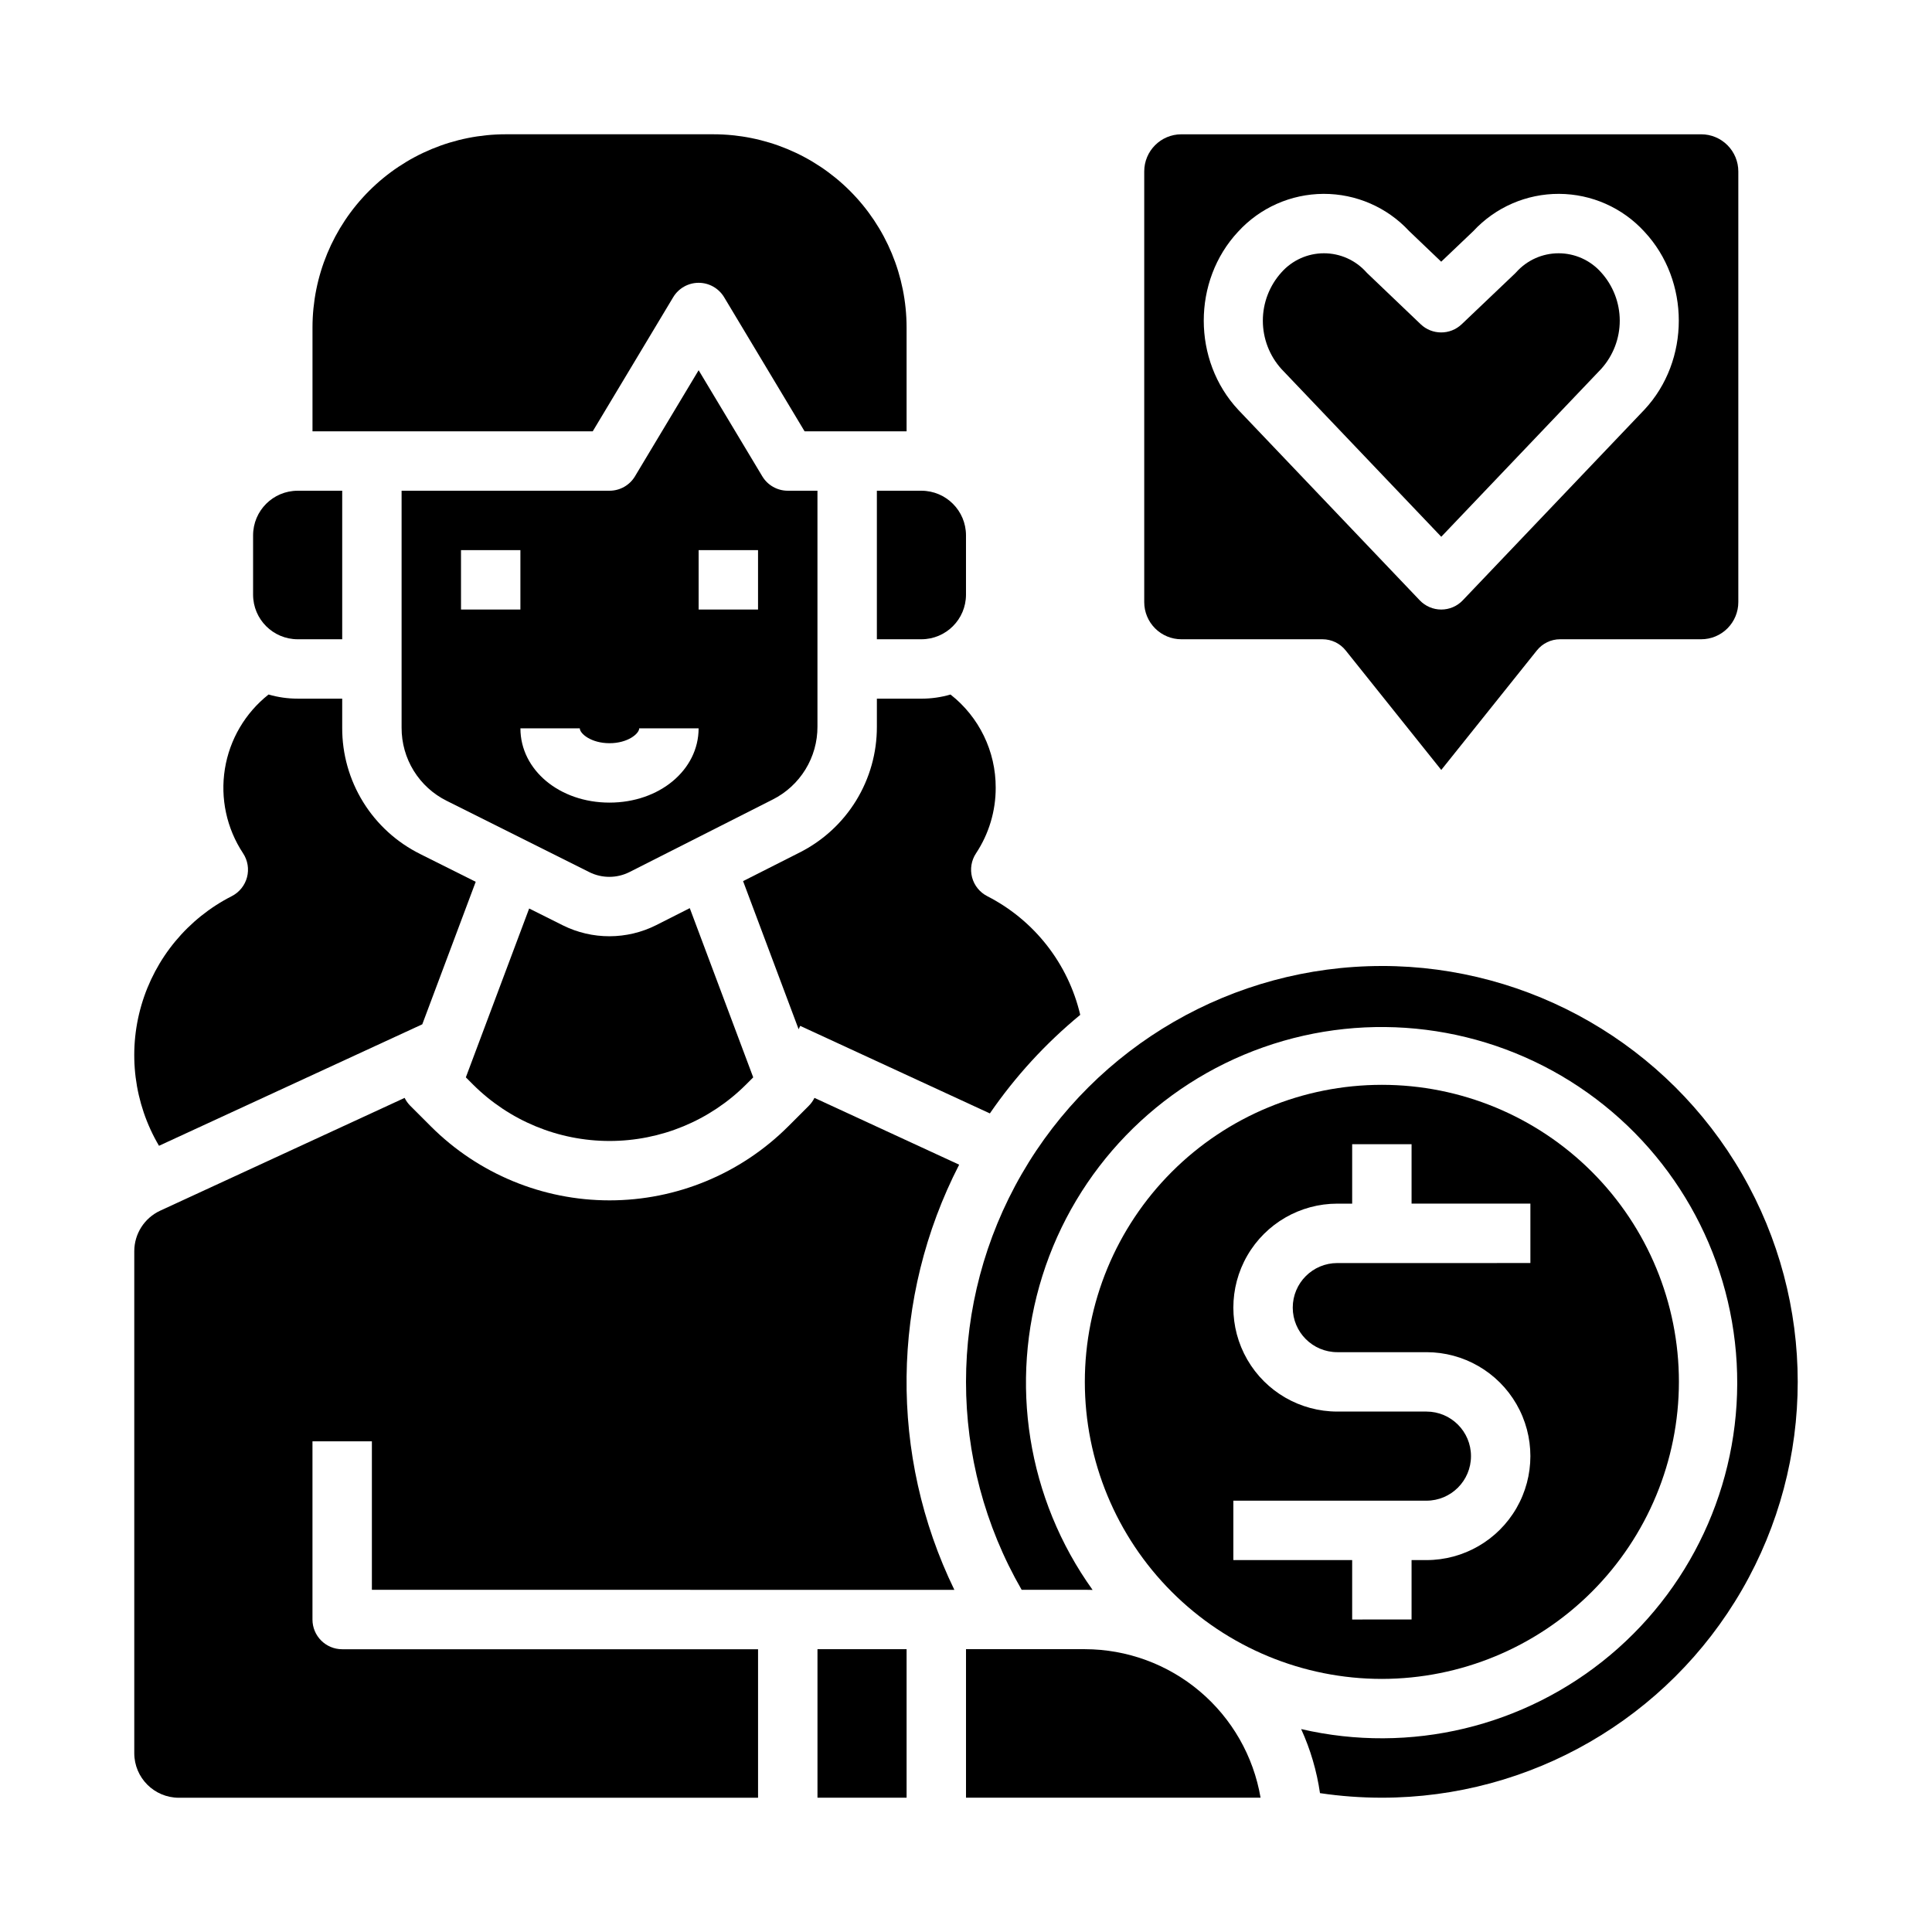
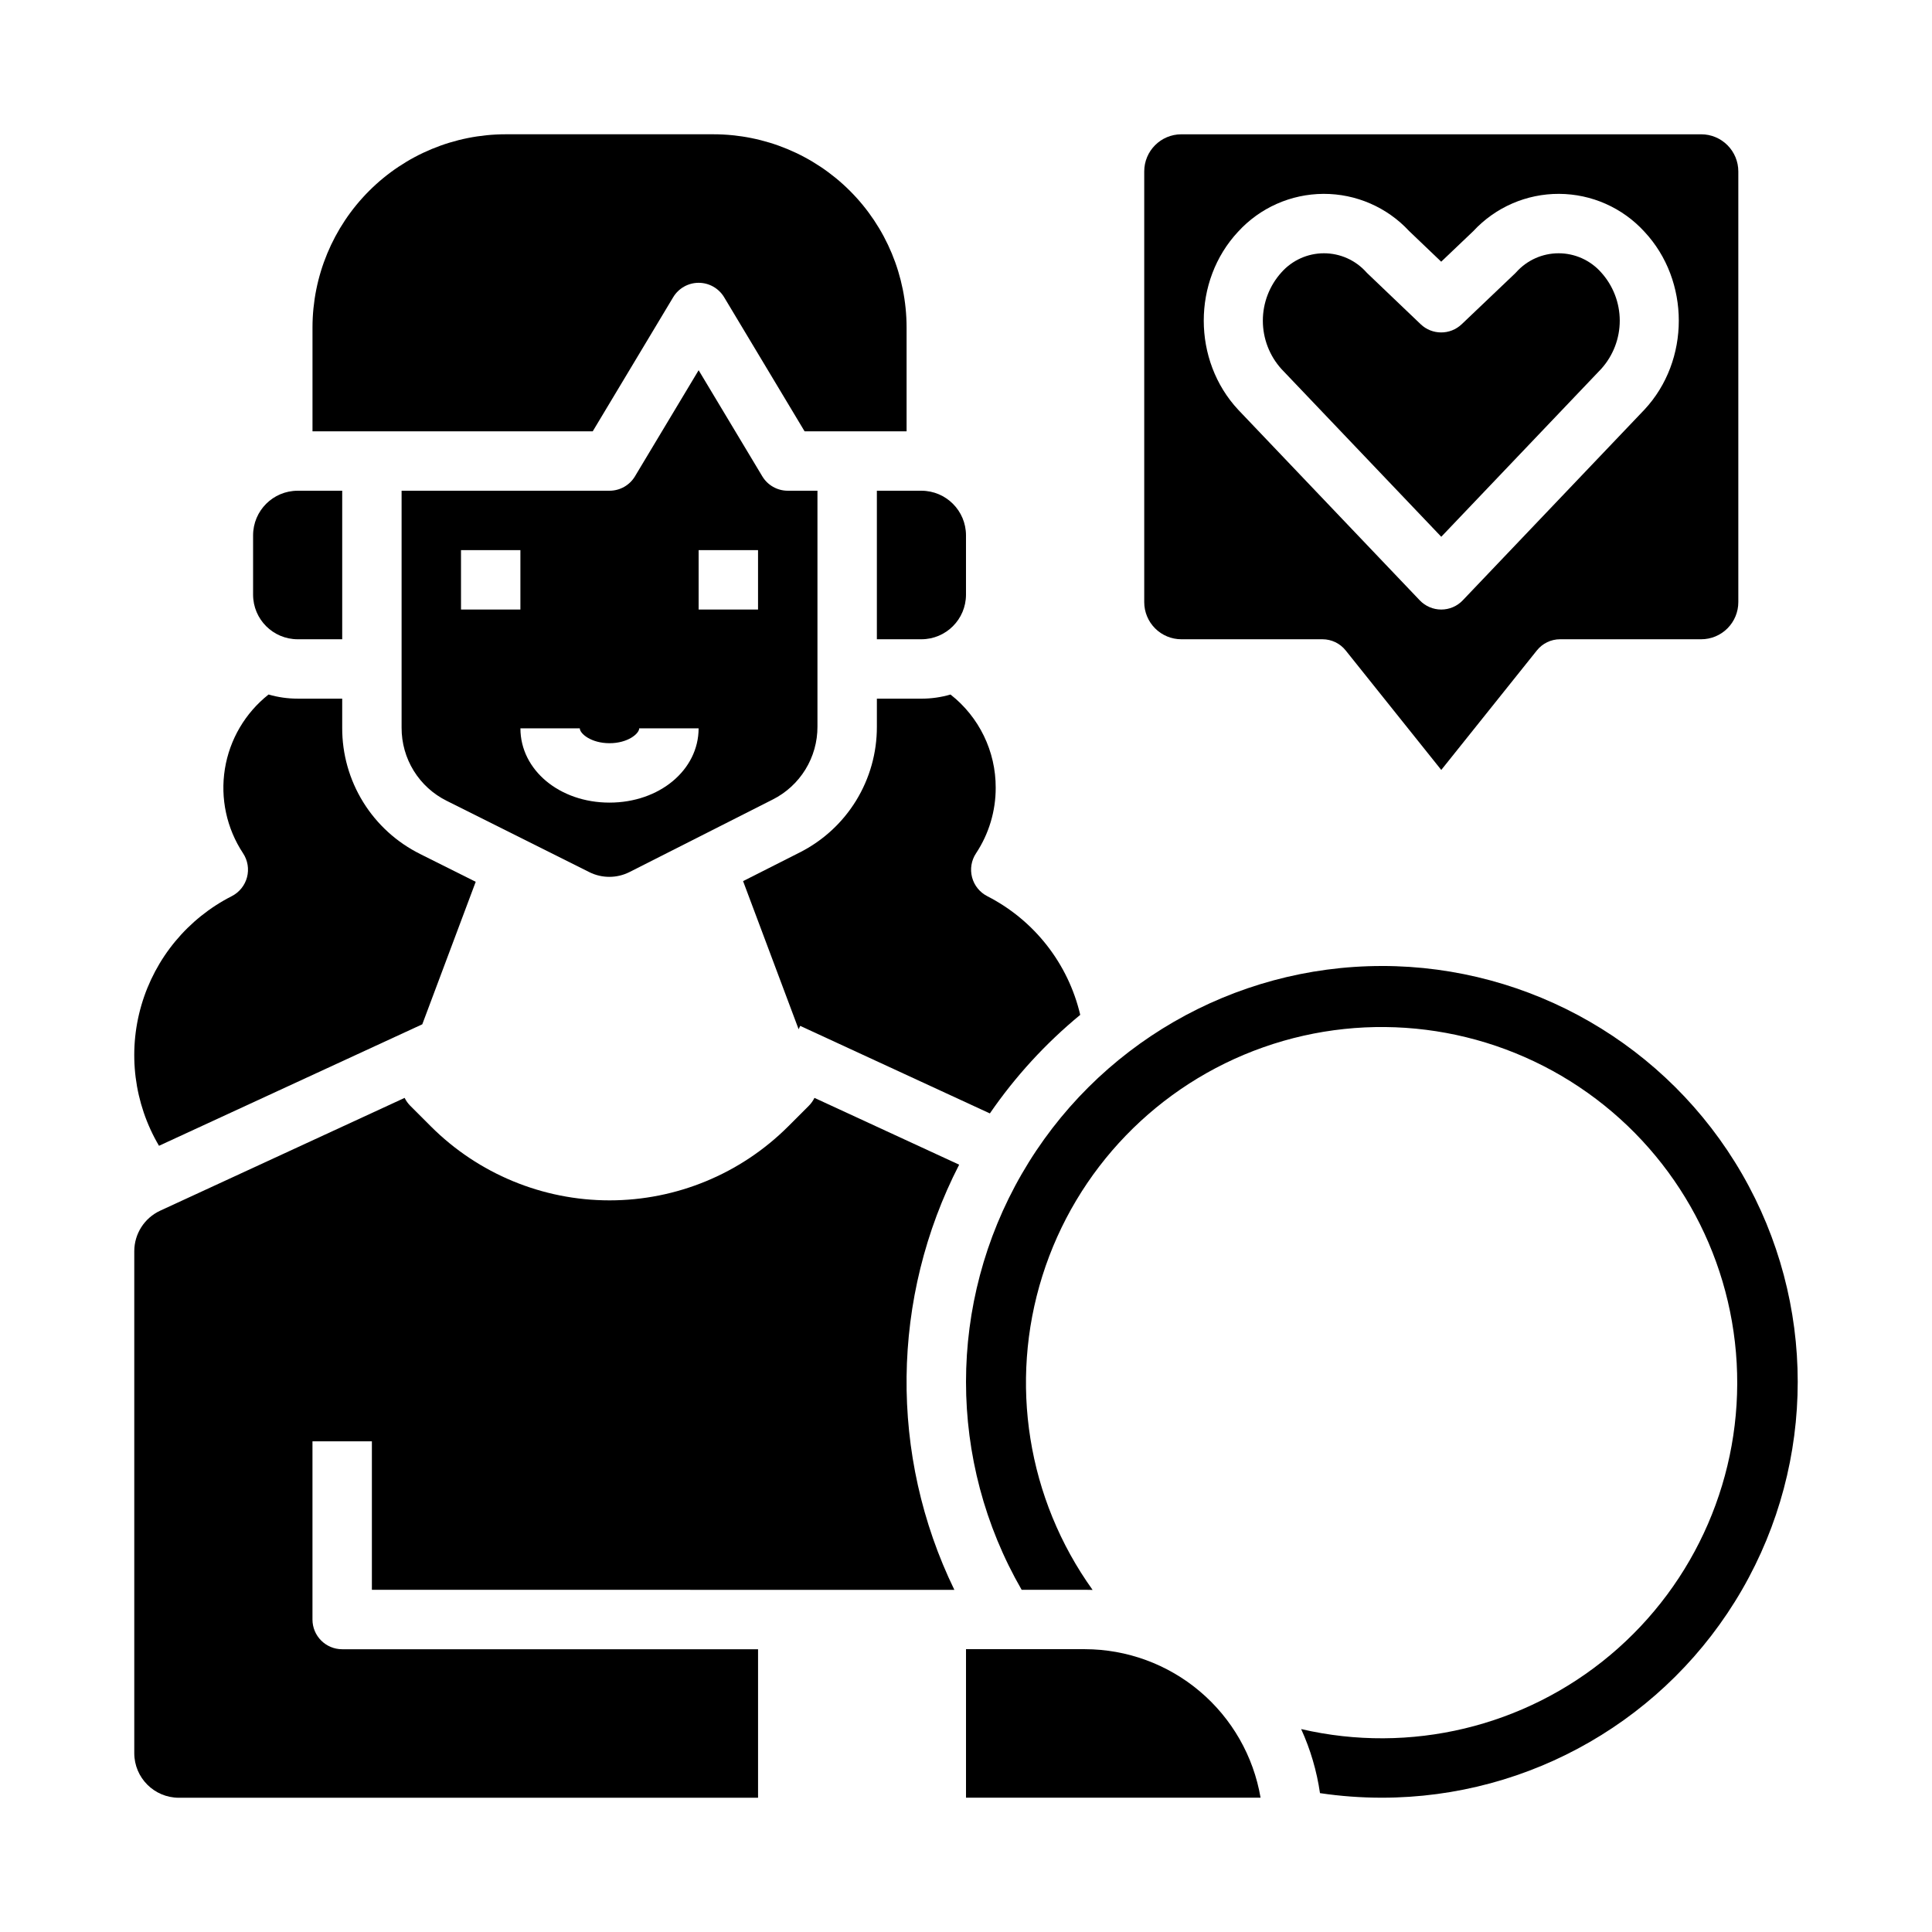
<svg xmlns="http://www.w3.org/2000/svg" fill="#000000" width="800px" height="800px" version="1.1" viewBox="144 144 512 512">
  <g>
    <path d="m222.88 313.41h11.809v-39.359h-11.809c-6.519 0.008-11.801 5.289-11.809 11.809v15.742c0.008 6.519 5.289 11.801 11.809 11.809z" />
    <path d="m322.4 222.77c1.426-2.371 3.988-3.824 6.75-3.824 2.766 0 5.328 1.453 6.754 3.824l21.32 35.535h27.031v-27.551c-0.016-13.566-5.41-26.57-15.004-36.164s-22.598-14.988-36.164-15.004h-55.105c-13.562 0.016-26.57 5.41-36.164 15.004-9.59 9.594-14.988 22.598-15.004 36.164v27.551h74.266z" />
    <path d="m376.38 313.41h11.809c6.516-0.008 11.801-5.289 11.809-11.809v-15.742c-0.008-6.519-5.293-11.801-11.809-11.809h-11.809z" />
    <path d="m407.87 352.77c0.039-9.645-4.383-18.766-11.973-24.711-2.504 0.727-5.102 1.098-7.707 1.094h-11.809v7.426c0.02 6.918-1.887 13.699-5.508 19.594-3.621 5.891-8.812 10.66-14.992 13.766l-14.957 7.57 14.719 39.254 0.414-0.898 50.266 23.203c6.723-9.781 14.785-18.574 23.949-26.121-3.188-13.59-12.195-25.09-24.625-31.445-2-1.02-3.473-2.84-4.043-5.012-0.57-2.168-0.191-4.481 1.051-6.352 3.41-5.148 5.227-11.191 5.215-17.367z" />
-     <path d="m269.35 431.41c9.605 9.582 22.617 14.961 36.184 14.961s26.578-5.379 36.18-14.961l1.898-1.898-16.816-44.844-8.875 4.492h0.004c-7.785 3.922-16.965 3.945-24.77 0.062l-8.922-4.461-16.781 44.746z" />
    <path d="m310.81 375.11 37.957-19.223c3.578-1.797 6.582-4.559 8.68-7.969 2.098-3.41 3.199-7.34 3.188-11.344v-62.527h-7.871c-2.766 0-5.328-1.453-6.75-3.824l-16.867-28.109-16.867 28.109h0.004c-1.422 2.371-3.984 3.824-6.75 3.824h-55.105v62.828-0.004c-0.012 4.023 1.102 7.973 3.215 11.395 2.117 3.422 5.148 6.184 8.754 7.969l37.801 18.898v0.004c3.344 1.66 7.277 1.652 10.613-0.027zm18.336-85.32h15.742v15.742l-15.742 0.004zm-62.977 0h15.742v15.742l-15.738 0.004zm15.742 47.23h15.742c0 1.387 2.988 3.938 7.871 3.938 4.883 0 7.871-2.547 7.871-3.938h15.742c0 11.035-10.375 19.68-23.617 19.68-13.23 0.004-23.605-8.641-23.605-19.676z" />
-     <path d="m588.93 510.21c0-20.879-8.293-40.902-23.055-55.664-14.762-14.762-34.785-23.055-55.664-23.055-20.879 0-40.902 8.293-55.664 23.055s-23.055 34.785-23.055 55.664c0 20.879 8.293 40.902 23.055 55.664 14.762 14.762 34.785 23.055 55.664 23.055 20.871-0.023 40.879-8.324 55.637-23.082s23.059-34.766 23.082-55.637zm-118.08 47.23v-15.742h51.168c6.519 0 11.809-5.285 11.809-11.809 0-6.519-5.289-11.809-11.809-11.809h-23.617c-9.844 0-18.938-5.25-23.859-13.773-4.922-8.527-4.922-19.031 0-27.555 4.922-8.523 14.016-13.773 23.859-13.773h3.938v-15.746h15.742v15.742h31.488v15.742l-51.168 0.004c-6.519 0-11.809 5.285-11.809 11.809 0 6.519 5.289 11.809 11.809 11.809h23.617c9.844 0 18.938 5.25 23.859 13.773 4.922 8.527 4.922 19.027 0 27.555-4.922 8.523-14.016 13.773-23.859 13.773h-3.938v15.742l-15.742 0.004v-15.746z" />
    <path d="m431.49 581.05h-31.488v39.359h78.062c-1.875-11-7.578-20.98-16.102-28.184-8.523-7.203-19.316-11.16-30.473-11.176z" />
    <path d="m510.21 400c-39.371 0.012-75.746 21.016-95.434 55.109s-19.699 76.098-0.031 110.2h16.746c0.688 0 1.375 0.012 2.059 0.035v-0.004c-17.285-24.102-22.215-54.934-13.305-83.223 8.906-28.289 30.609-50.738 58.586-60.59 27.973-9.855 58.953-5.965 83.621 10.5 24.672 16.461 40.152 43.578 41.789 73.191 1.637 29.613-10.758 58.27-33.465 77.352-22.703 19.082-53.066 26.363-81.957 19.652 2.461 5.394 4.141 11.109 4.992 16.977 5.43 0.809 10.91 1.211 16.398 1.211 39.375 0 75.758-21.004 95.441-55.102 19.688-34.102 19.688-76.109 0-110.21-19.684-34.098-56.066-55.102-95.441-55.102z" />
    <path d="m255.91 415.45 14.16-37.766-14.719-7.359 0.004-0.004c-6.227-3.086-11.465-7.856-15.117-13.77-3.652-5.91-5.578-12.727-5.551-19.68v-7.723h-11.809c-2.609 0.004-5.203-0.367-7.707-1.094-6.191 4.891-10.324 11.93-11.574 19.719-1.254 7.793 0.465 15.77 4.816 22.355 1.238 1.871 1.621 4.18 1.051 6.352-0.574 2.168-2.043 3.992-4.043 5.012-11.633 5.918-20.301 16.379-23.953 28.906-3.652 12.527-1.961 26.008 4.668 37.25z" />
-     <path d="m360.64 581.05h23.617v39.359h-23.617z" />
    <path d="m359.84 434.95c-0.383 0.781-0.891 1.492-1.508 2.109l-5.484 5.484v-0.004c-12.559 12.531-29.574 19.57-47.312 19.57-17.742 0-34.758-7.039-47.316-19.57l-5.484-5.484v0.004c-0.613-0.617-1.125-1.328-1.504-2.109l-64.789 29.898c-4.176 1.938-6.852 6.121-6.859 10.727v133.04c0.008 6.519 5.289 11.801 11.809 11.809h153.5v-39.359h-110.21c-4.348 0-7.875-3.523-7.875-7.871v-47.234h15.746v39.359l154.36 0.004c-17.328-35.668-16.855-77.406 1.273-112.67z" />
    <path d="m525.95 286.25 42.391-44.492c3.168-3.512 4.918-8.078 4.91-12.809-0.012-4.731-1.781-9.289-4.961-12.789-2.859-3.207-6.949-5.039-11.246-5.039-4.293 0-8.387 1.832-11.242 5.039-0.105 0.113-0.215 0.223-0.324 0.328l-14.121 13.445v-0.004c-3.043 2.898-7.828 2.894-10.867-0.008l-14.07-13.441c-0.109-0.102-0.211-0.211-0.316-0.32-2.856-3.207-6.949-5.039-11.242-5.039-4.297 0-8.387 1.832-11.246 5.039-3.184 3.512-4.949 8.086-4.949 12.828s1.766 9.316 4.949 12.828z" />
    <path d="m457.07 313.41h37.391c2.394 0 4.656 1.086 6.148 2.953l25.34 31.68 25.344-31.68c1.492-1.867 3.754-2.953 6.144-2.953h37.395c2.609 0 5.113-1.035 6.957-2.883 1.844-1.844 2.883-4.348 2.883-6.957v-114.14c0-2.609-1.039-5.113-2.883-6.957-1.844-1.848-4.348-2.883-6.957-2.883h-137.76c-5.434 0-9.84 4.406-9.84 9.84v114.14c0 2.609 1.035 5.113 2.883 6.957 1.844 1.848 4.348 2.883 6.957 2.883zm15.035-108c5.809-6.363 14.016-10 22.633-10.035 8.613-0.031 16.848 3.543 22.703 9.863l8.492 8.113 8.527-8.117v-0.004c5.859-6.316 14.094-9.891 22.707-9.855s16.82 3.672 22.625 10.035c12.141 13 12.141 34.145 0 47.148l-48.145 50.531v0.004c-1.484 1.559-3.543 2.441-5.699 2.441-2.152 0-4.211-0.883-5.699-2.441l-48.09-50.48c-12.191-13.051-12.191-34.203-0.055-47.203z" />
  </g>
</svg>